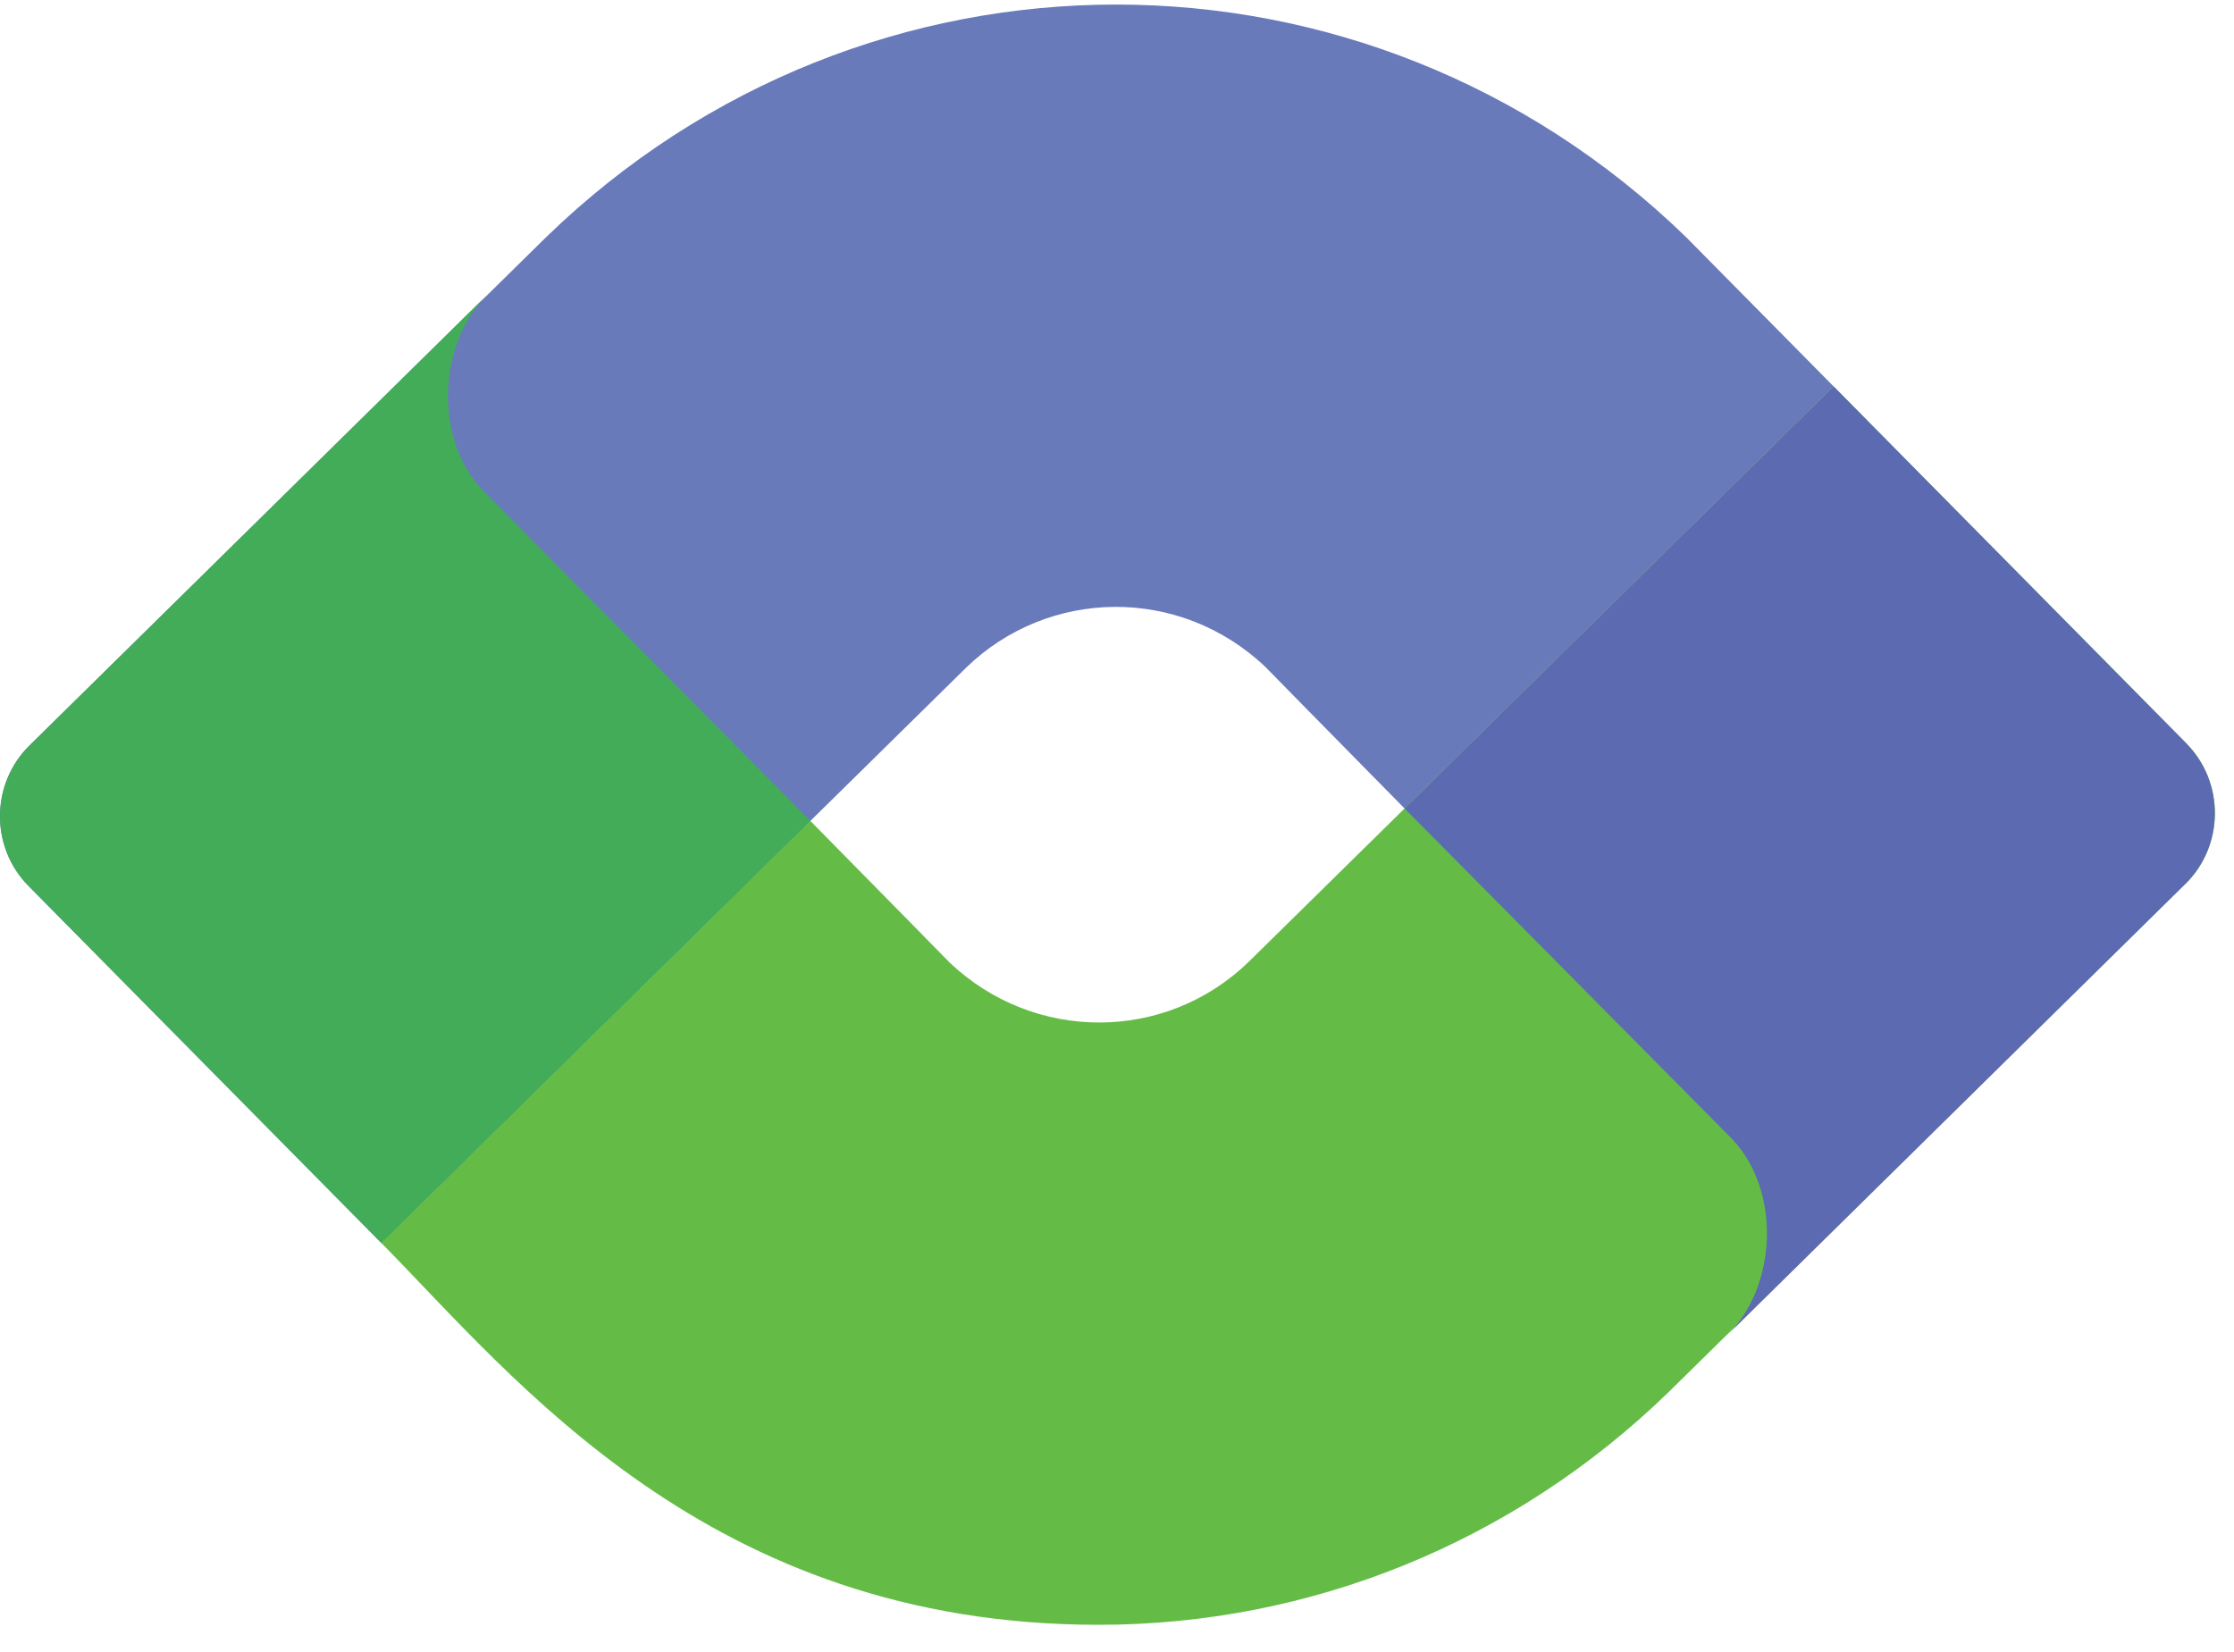
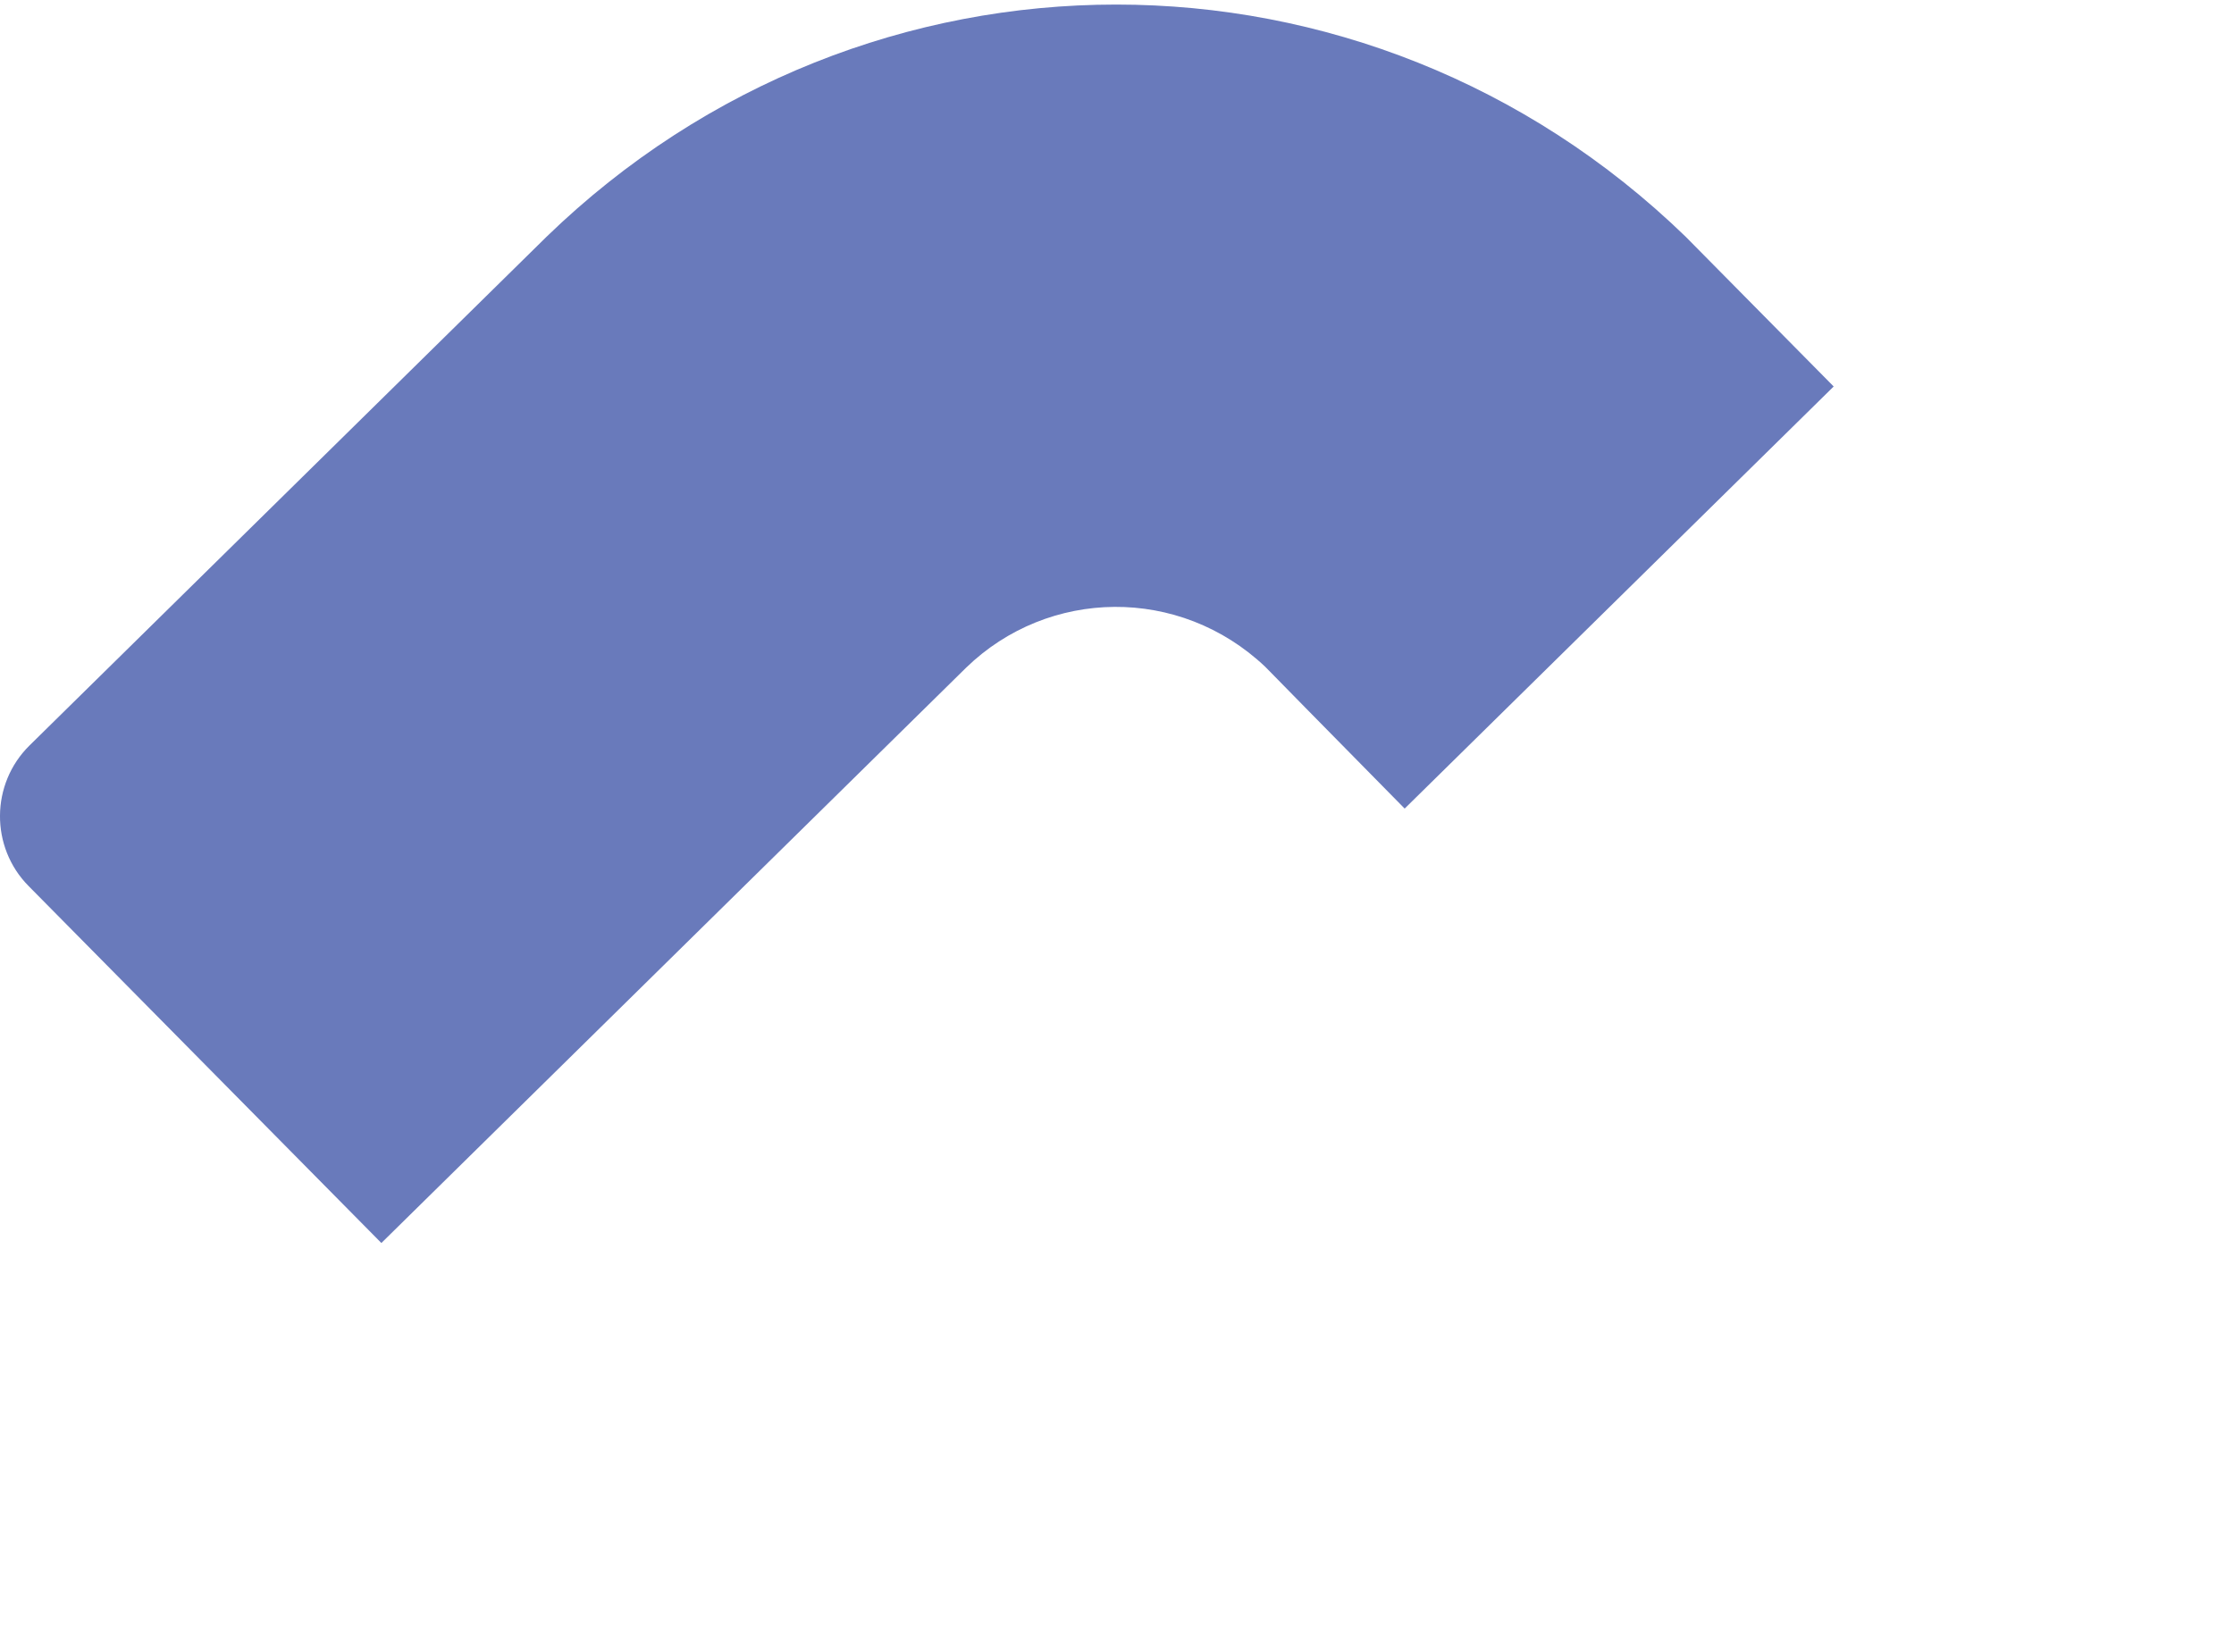
<svg xmlns="http://www.w3.org/2000/svg" width="73" height="54" viewBox="0 0 73 54" fill="none">
  <path d="M55.082 7.736C44.647 -2.38 28.299 -2.38 17.861 7.736L0.967 24.361C-0.309 25.616 -0.325 27.685 0.934 28.957L12.462 40.624L31.571 21.82C34.261 19.212 38.545 19.143 41.343 21.791C41.343 21.791 43.366 23.857 45.9 26.426L59.919 12.631L55.085 7.739L55.082 7.736Z" fill="#697ABB" />
-   <path d="M71.41 28.892C72.685 27.636 72.702 25.567 71.443 24.296L59.915 12.628L40.806 31.432C38.08 34.077 33.789 34.073 31.034 31.461C31.034 31.461 29.011 29.396 26.477 26.826L12.458 40.621C16.804 45.019 23.14 53.102 35.9 53.102C42.796 53.102 49.435 50.434 54.509 45.513L71.404 28.889L71.41 28.892Z" fill="#64BC46" />
-   <path d="M71.443 24.296L59.916 12.628L45.897 26.423L56.588 37.212C58.215 38.917 58.058 42.023 56.478 43.6L71.408 28.892C72.683 27.636 72.696 25.567 71.44 24.296H71.443Z" fill="#5C6AB1" />
-   <path d="M15.75 16.005C14.163 14.29 14.332 11.223 15.896 9.658L0.967 24.361C-0.309 25.616 -0.325 27.685 0.934 28.957L12.462 40.624L26.481 26.829L15.753 16.005H15.75Z" fill="#42AC58" />
</svg>